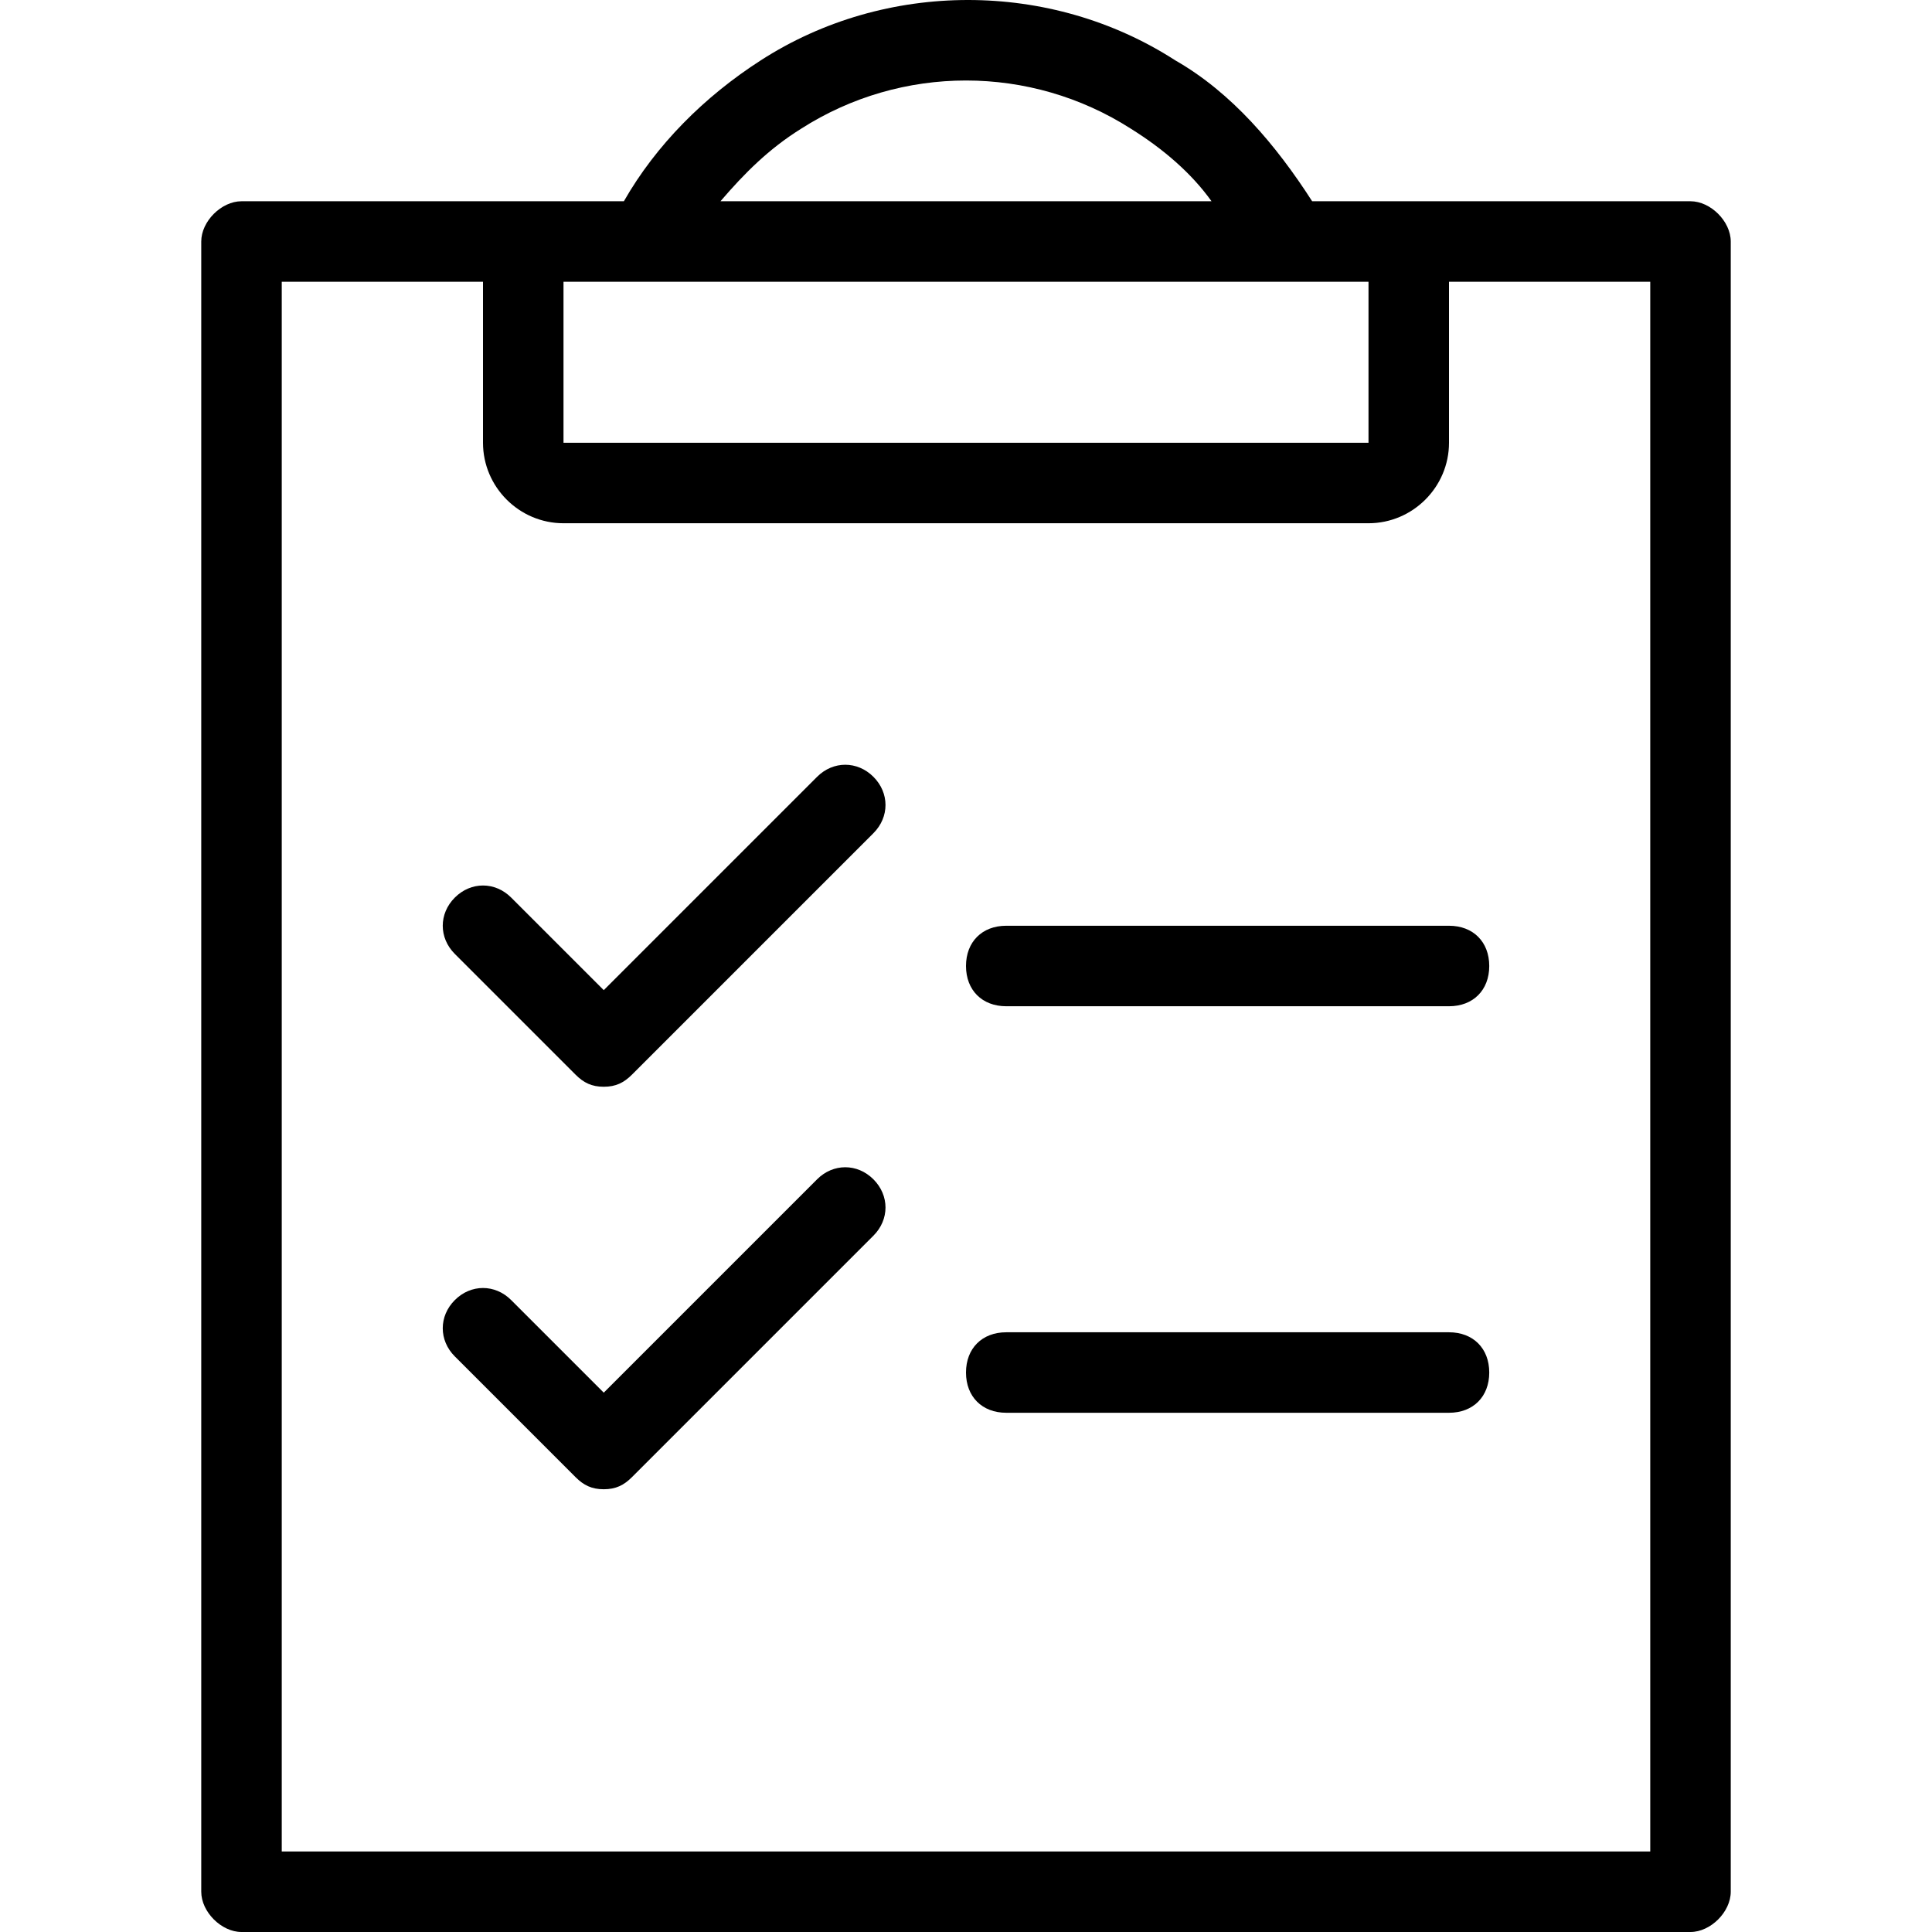
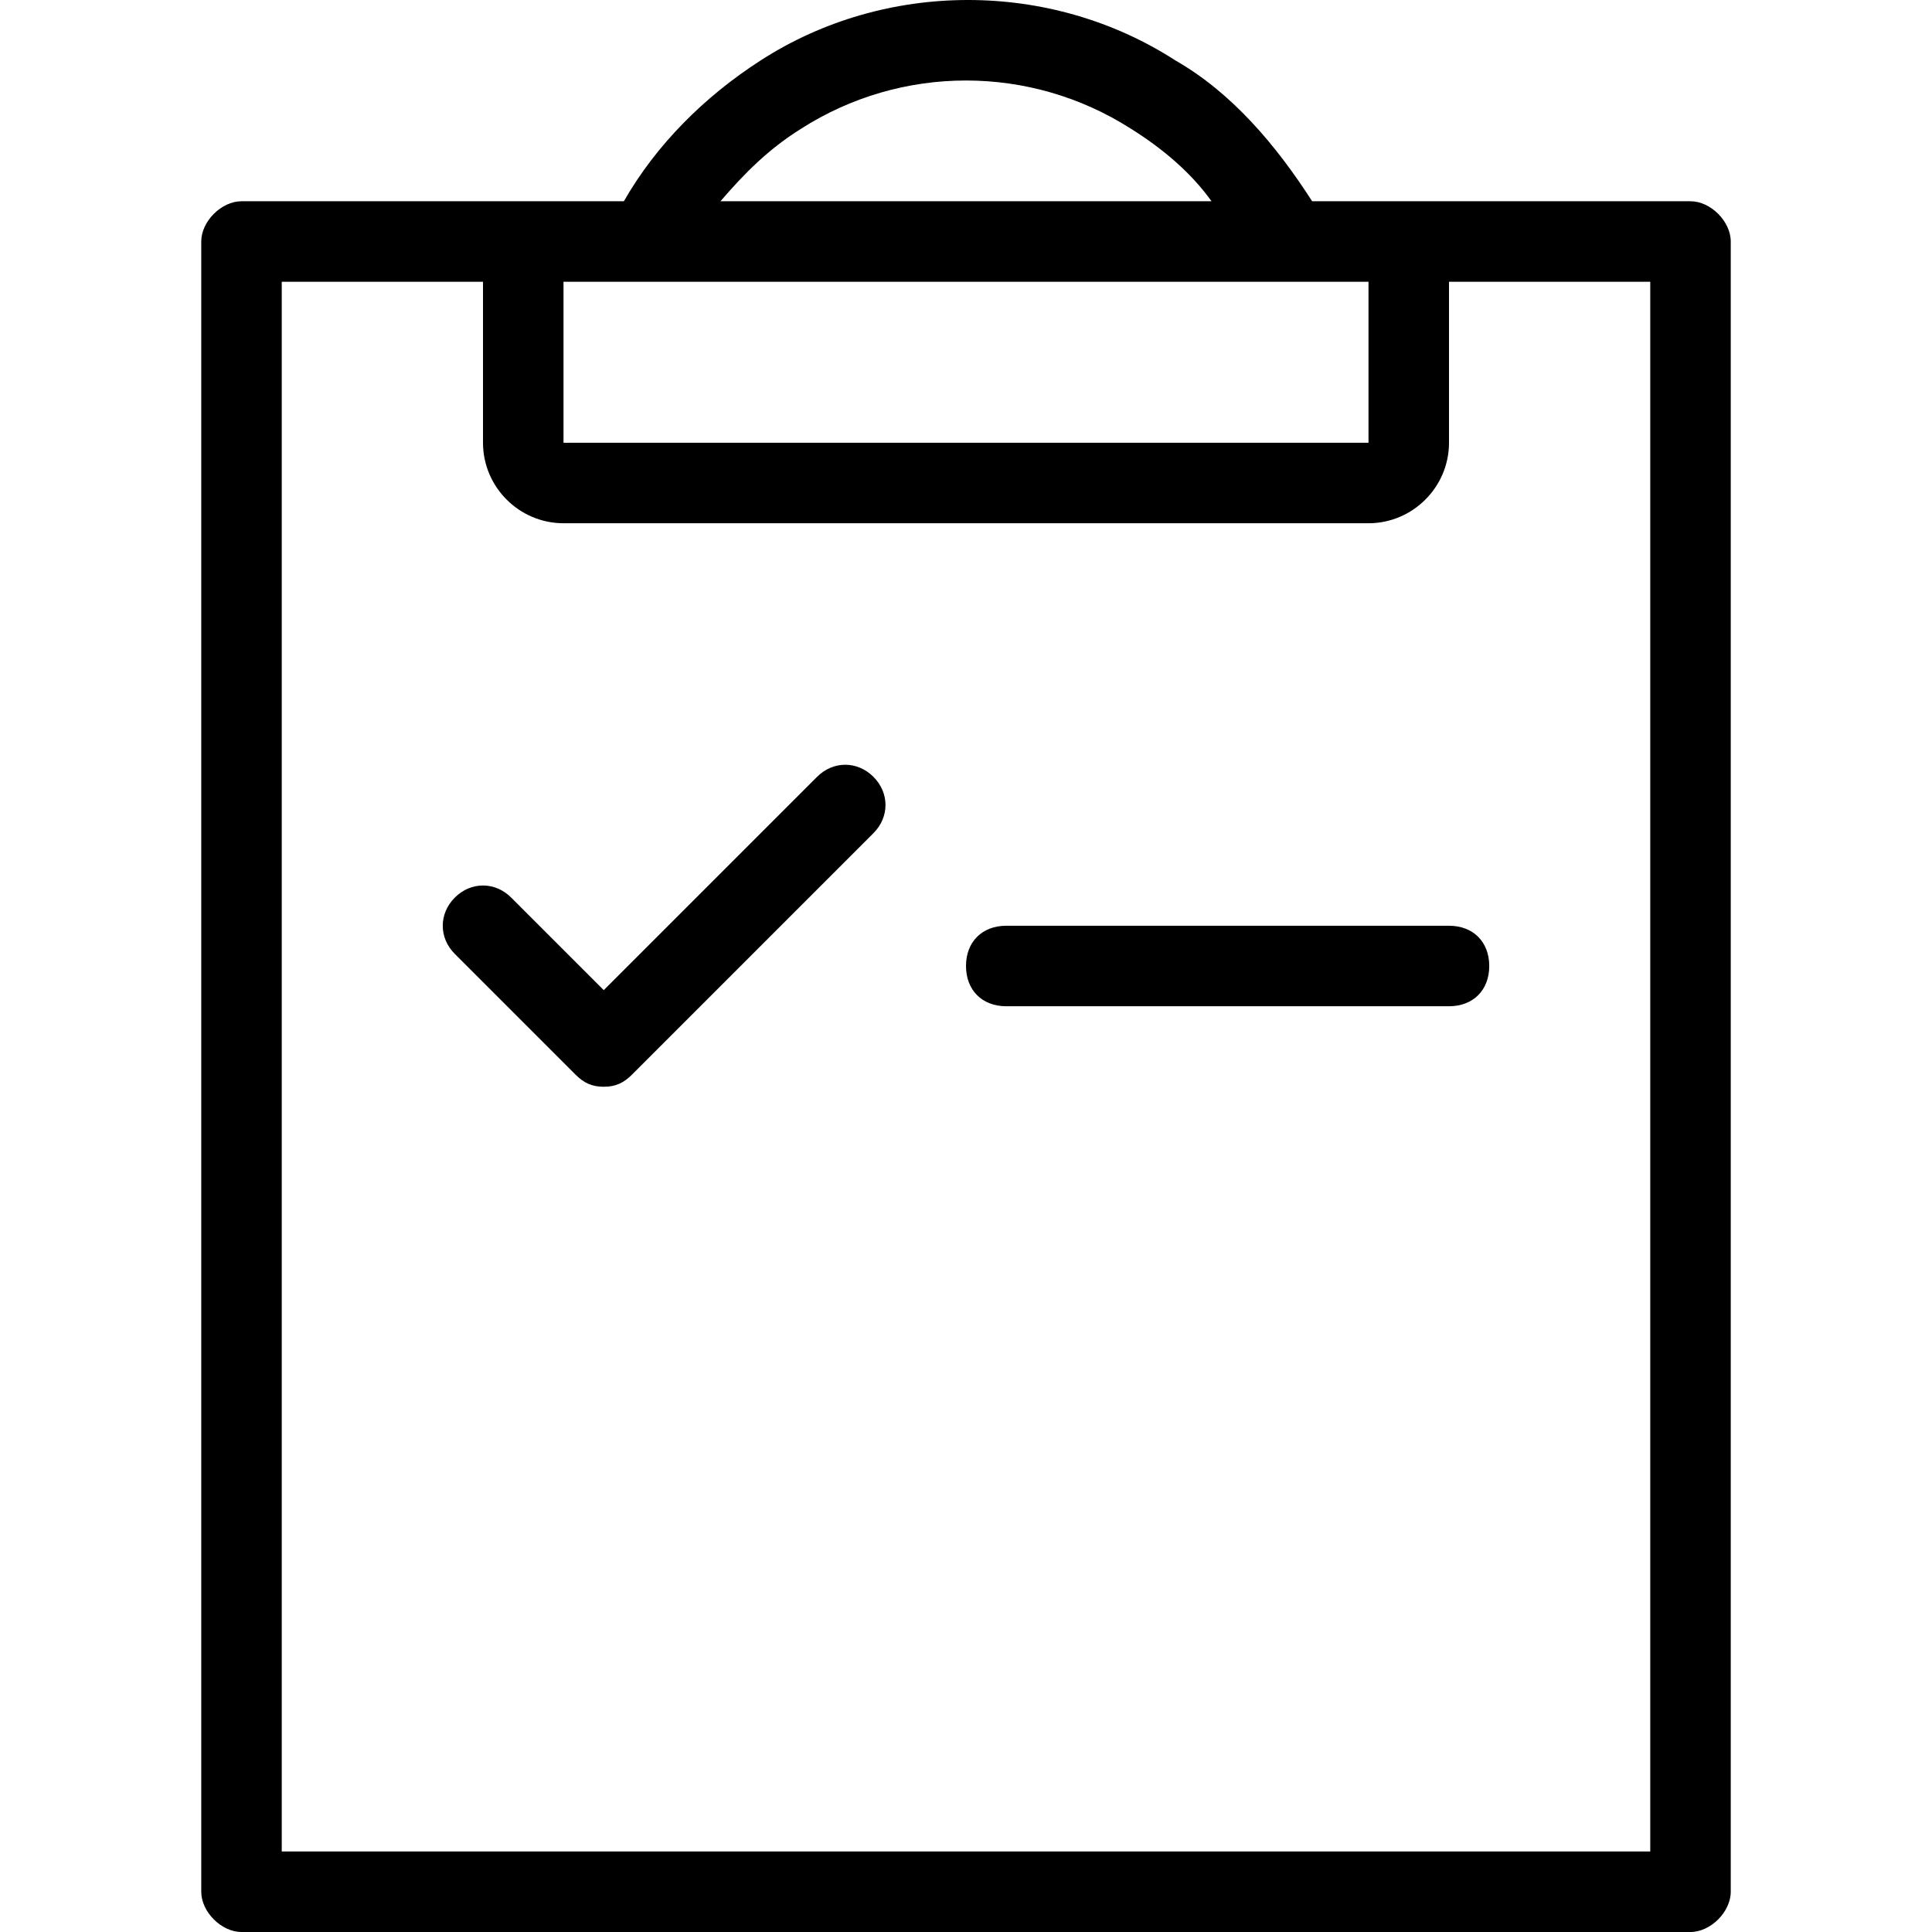
<svg xmlns="http://www.w3.org/2000/svg" version="1.1" x="0px" y="0px" viewBox="0 0 48 48" style="enable-background:new 0 0 48 48;" xml:space="preserve">
  <g id="Layer_1">
    <g>
      <path d="M36,25H25c-0.6,0-1-0.4-1-1s0.4-1,1-1h11c0.6,0,1,0.4,1,1S36.6,25,36,25z" />
      <path d="M15,27c-0.3,0-0.5-0.1-0.7-0.3l-3-3c-0.4-0.4-0.4-1,0-1.4s1-0.4,1.4,0l2.3,2.3l5.3-5.3c0.4-0.4,1-0.4,1.4,0s0.4,1,0,1.4    l-6,6C15.5,26.9,15.3,27,15,27z" />
-       <path d="M36,35.1H25c-0.6,0-1-0.4-1-1s0.4-1,1-1h11c0.6,0,1,0.4,1,1S36.6,35.1,36,35.1z" />
-       <path d="M15,37c-0.3,0-0.5-0.1-0.7-0.3l-3-3c-0.4-0.4-0.4-1,0-1.4s1-0.4,1.4,0l2.3,2.3l5.3-5.3c0.4-0.4,1-0.4,1.4,0s0.4,1,0,1.4    l-6,6C15.5,36.9,15.3,37,15,37z" />
      <path d="M42,5h-9.4c-0.9-1.4-2-2.7-3.4-3.5c-3.1-2-7.2-2-10.3,0c-1.4,0.9-2.6,2.1-3.4,3.5H6C5.5,5,5,5.5,5,6v41c0,0.5,0.5,1,1,1    h36c0.5,0,1-0.5,1-1V6C43,5.5,42.5,5,42,5z M19.9,3.2c2.5-1.6,5.7-1.6,8.2,0c0.8,0.5,1.5,1.1,2,1.8H17.9    C18.5,4.3,19.1,3.7,19.9,3.2z M14,7h20v4H14V7z M41,46H7V7h5v4c0,1.1,0.9,2,2,2h20c1.1,0,2-0.9,2-2V7h5V46z" />
    </g>
  </g>
  <g id="Layer_2">
</g>
</svg>